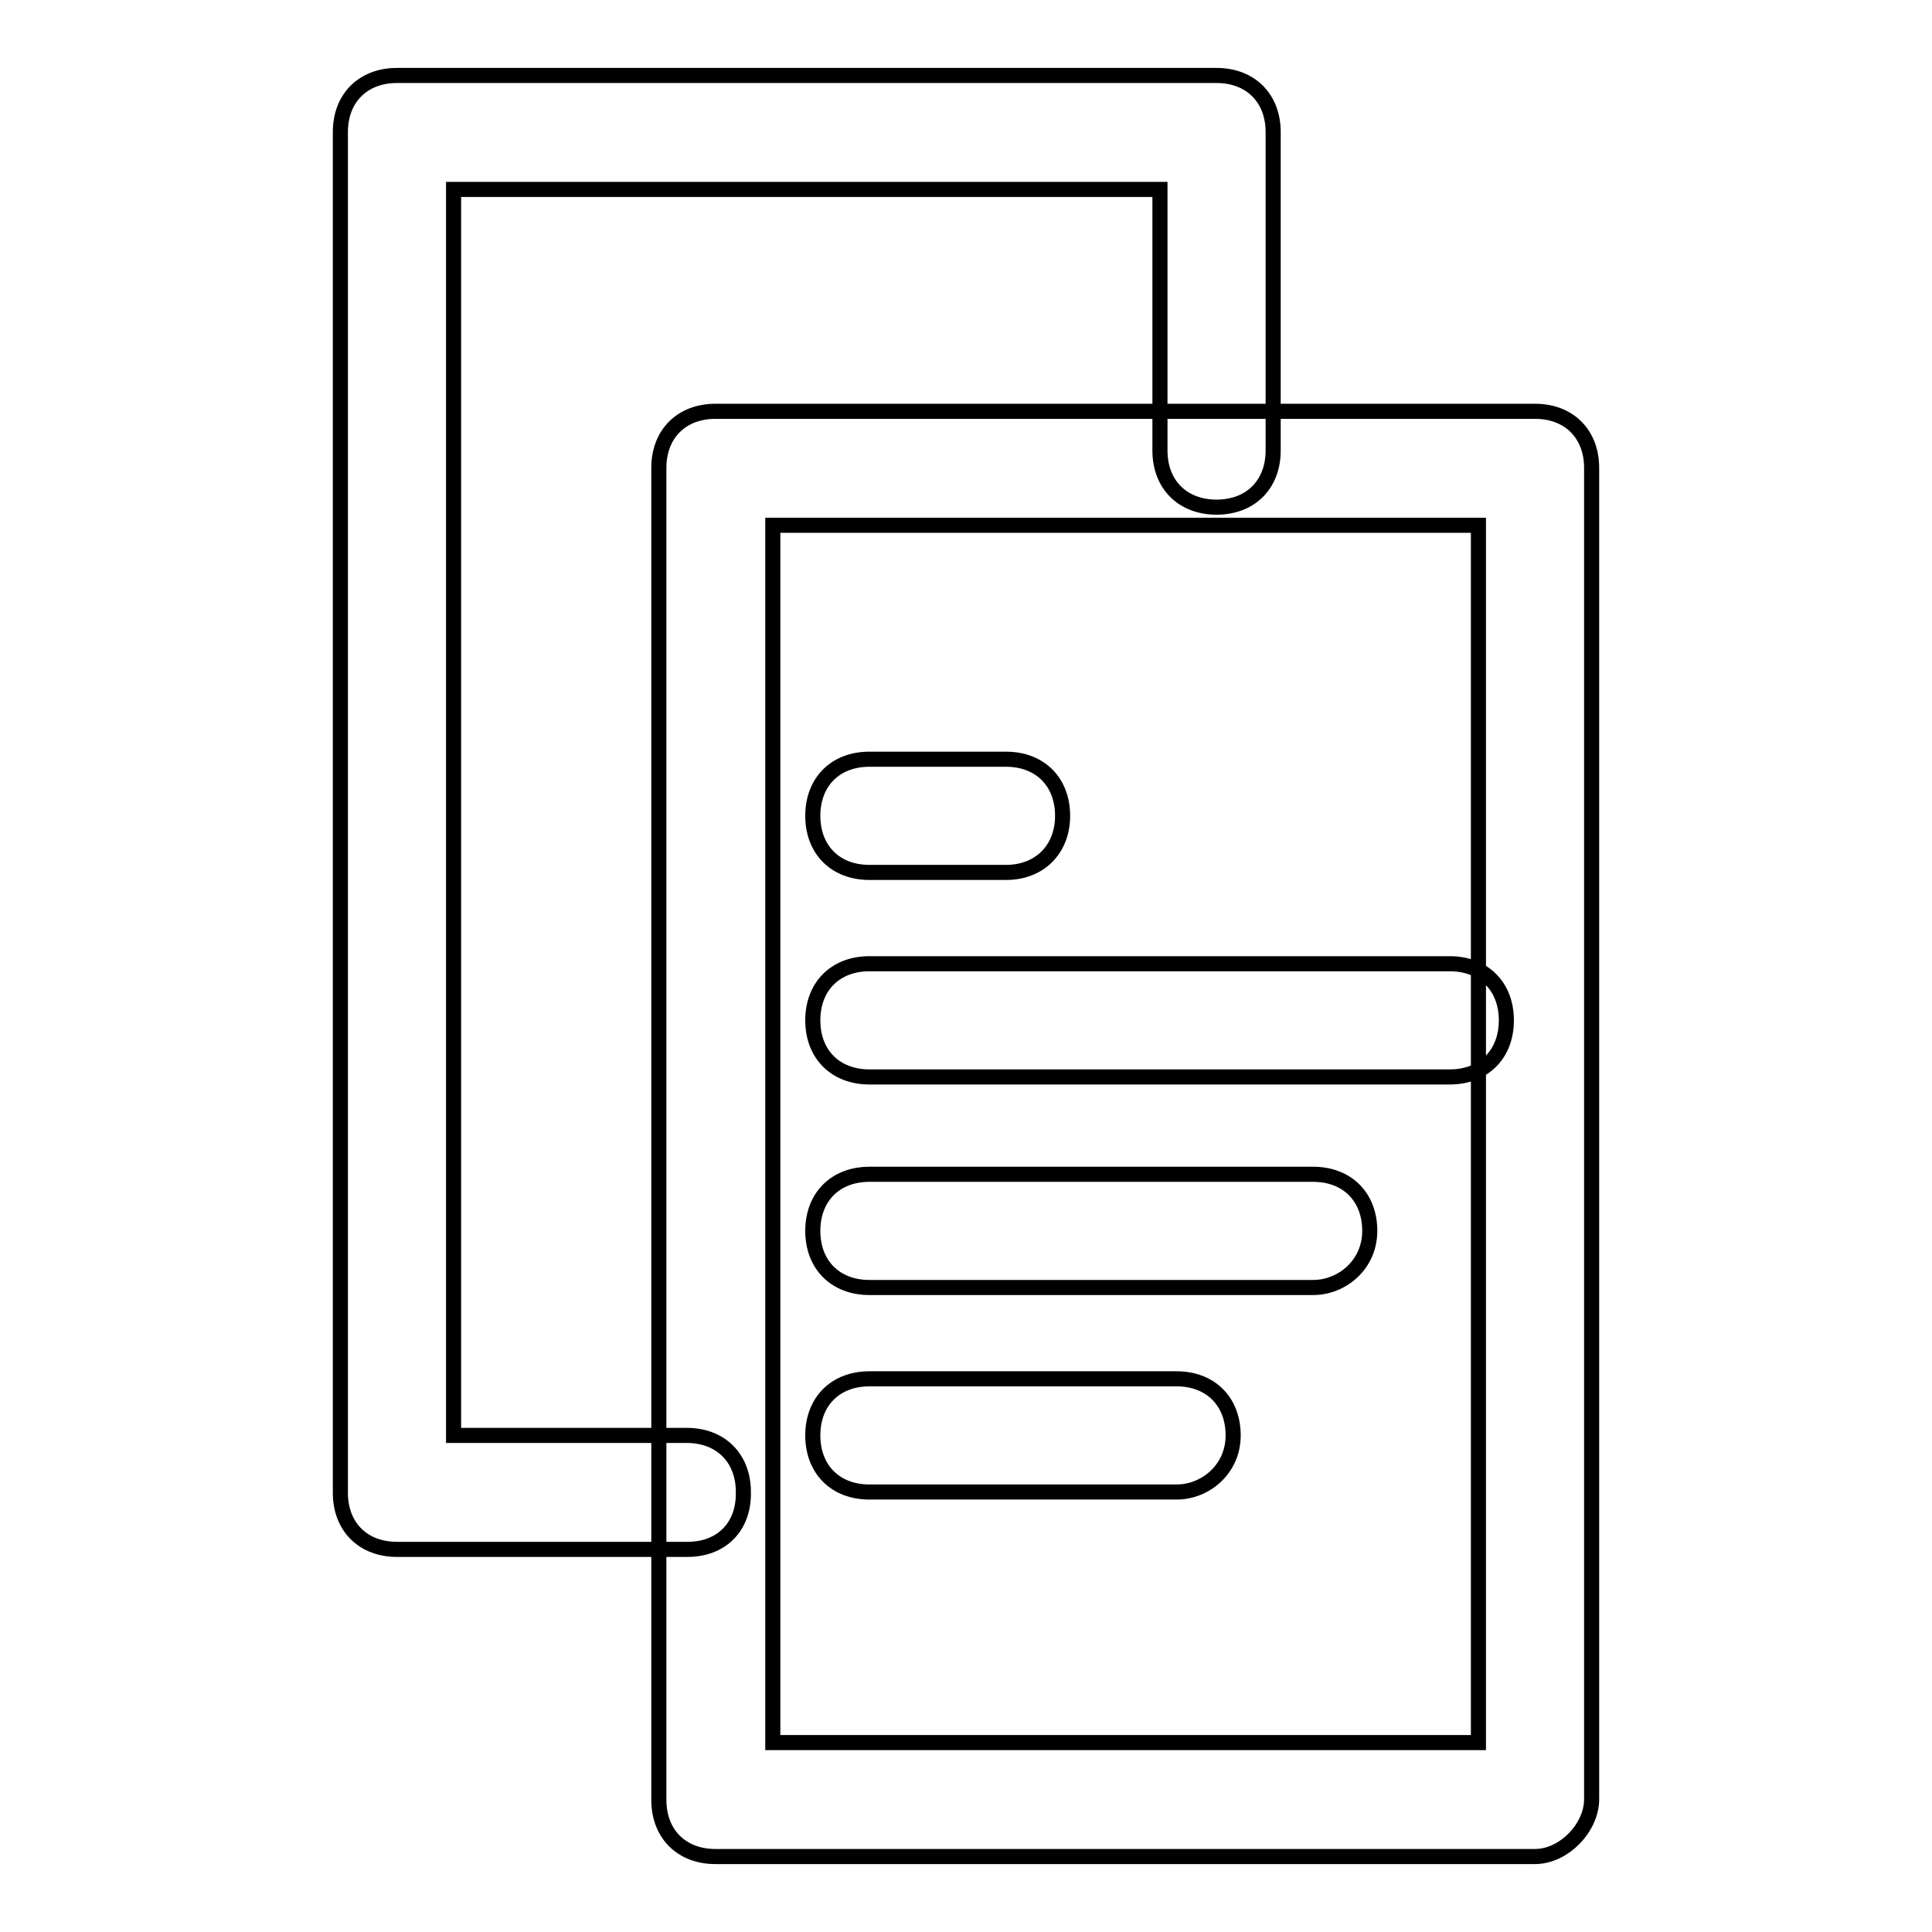
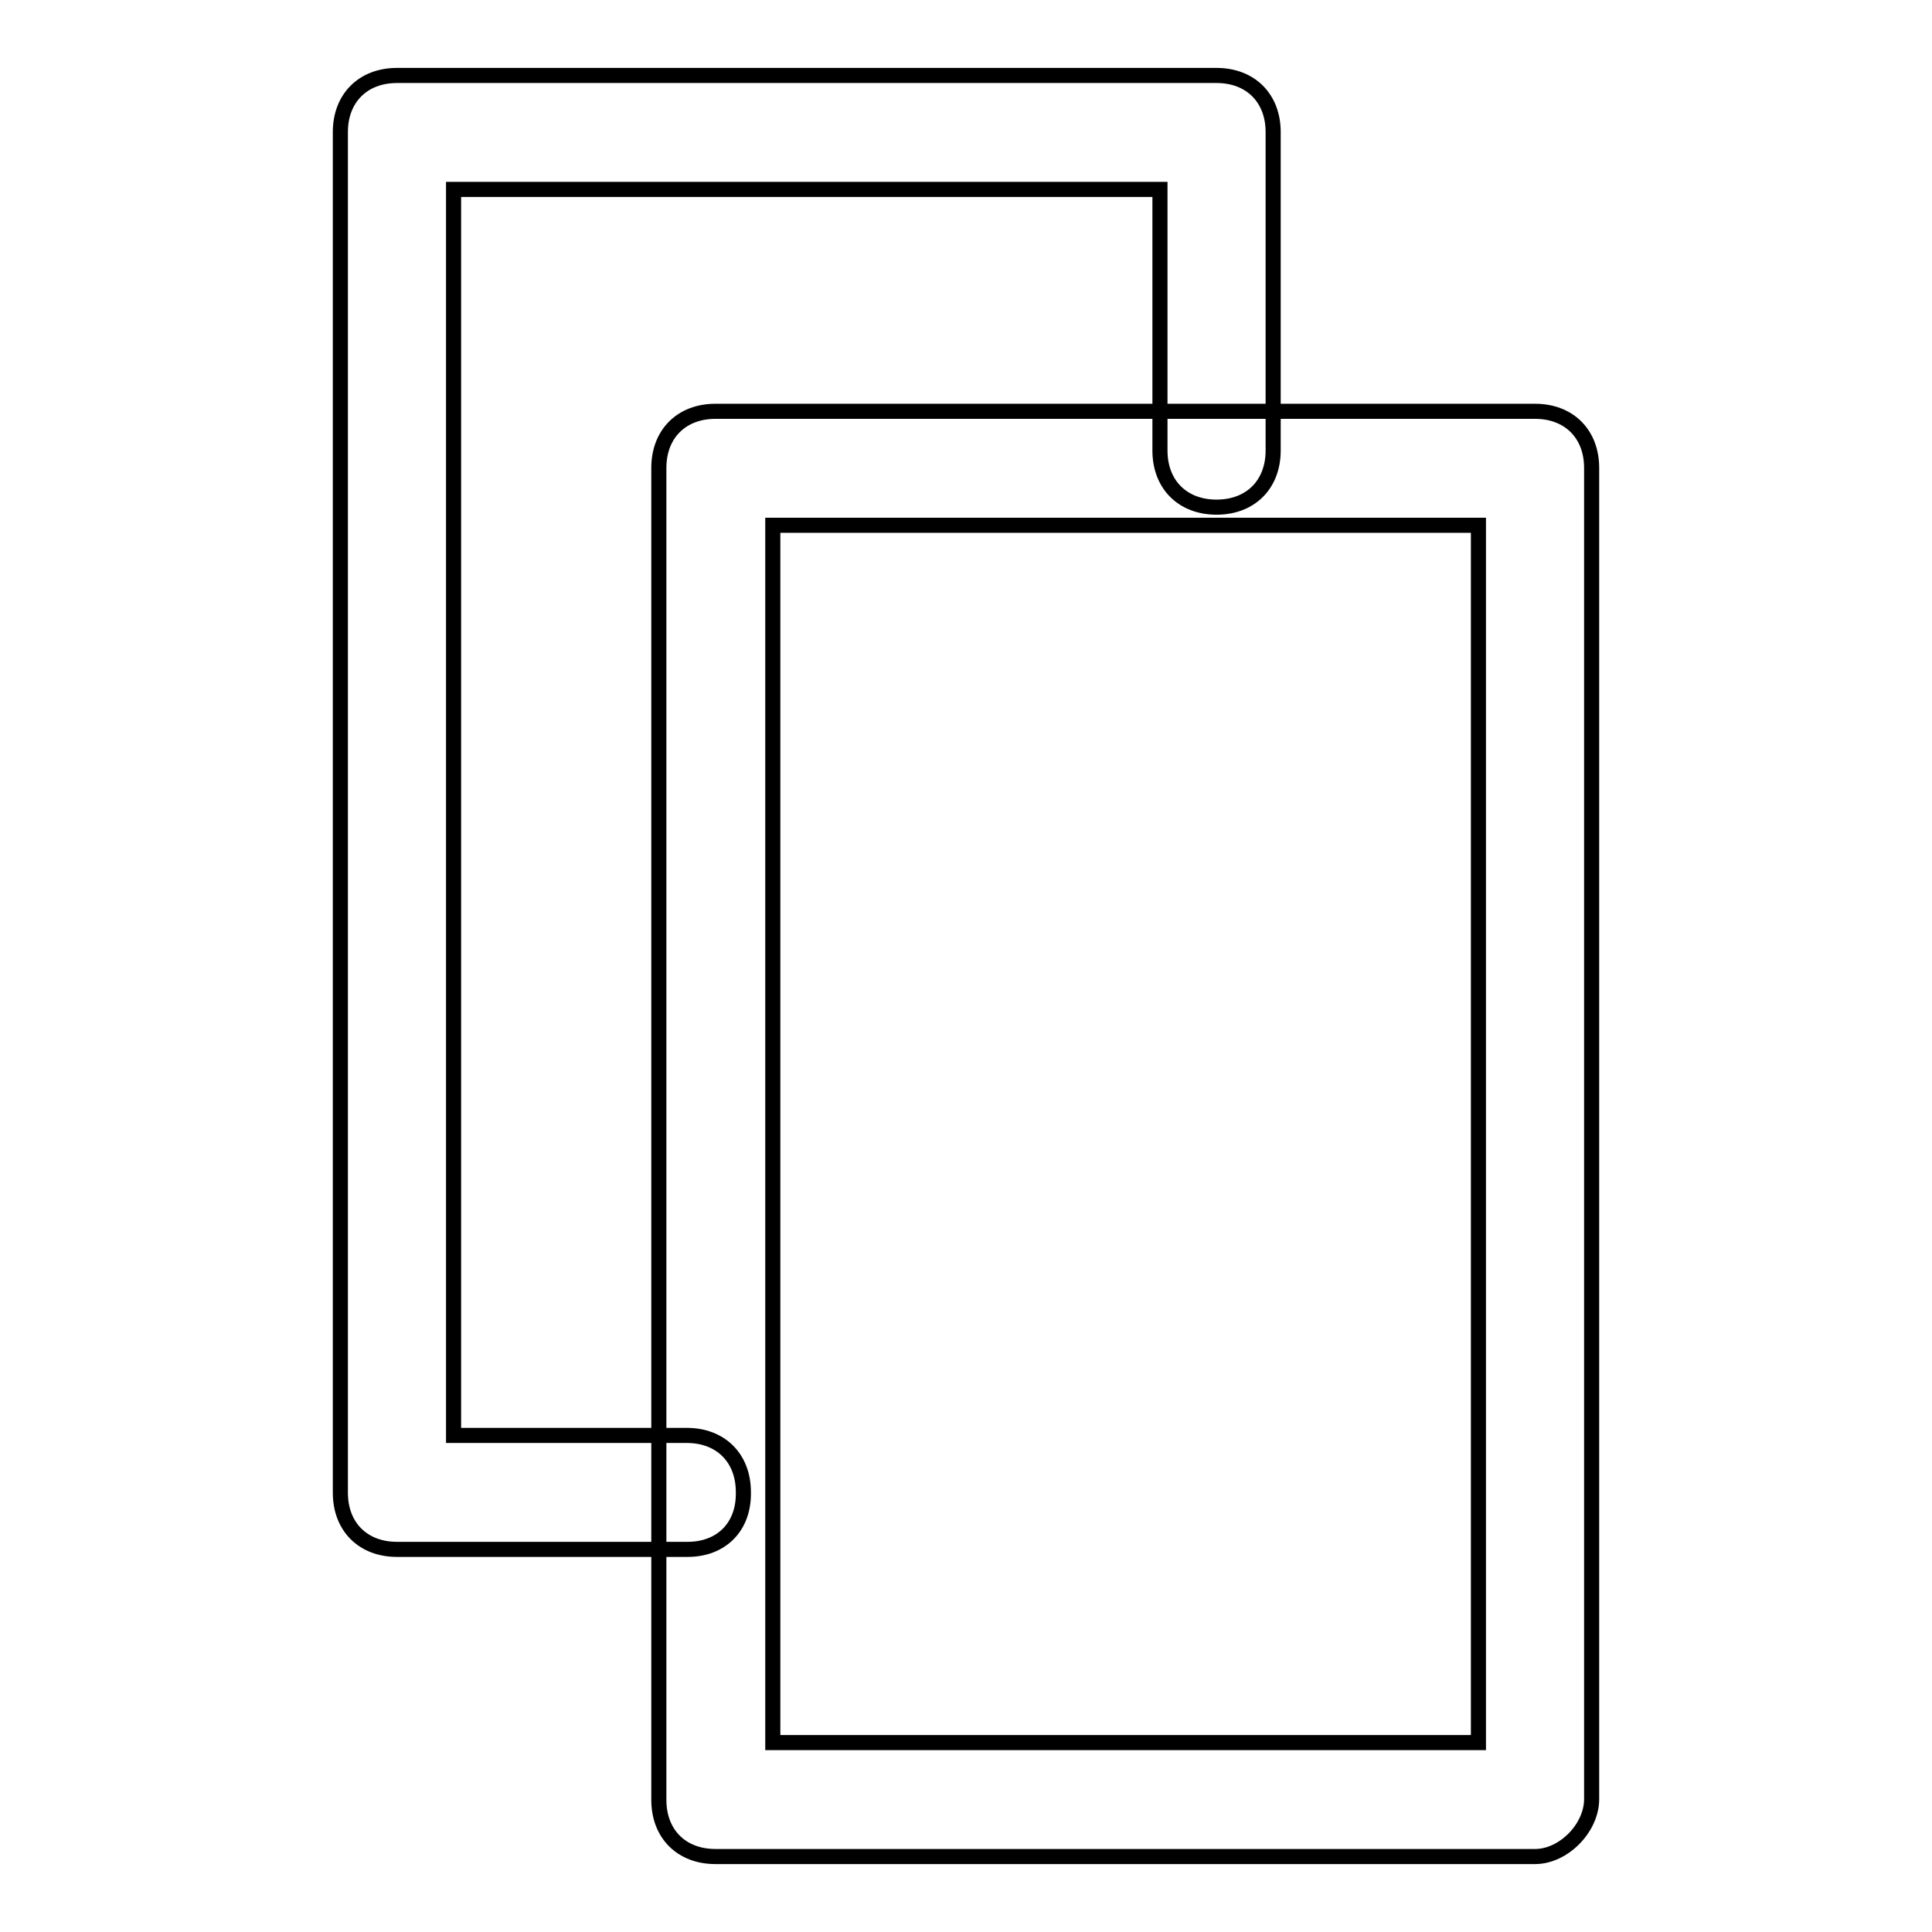
<svg xmlns="http://www.w3.org/2000/svg" version="1.1" x="0px" y="0px" viewBox="0 0 256 256" enable-background="new 0 0 256 256" xml:space="preserve">
  <g>
    <path stroke-width="2" fill-opacity="0" stroke="#000000" d="M91.1,205.3H52.6c-4.5,0-7.5-3-7.5-7.5V17.5c0-4.5,3-7.5,7.5-7.5h108.6c4.5,0,7.5,3,7.5,7.5v42.2 c0,4.5-3,7.5-7.5,7.5c-4.5,0-7.5-3-7.5-7.5V25.1H60.1v165.1h30.9c4.5,0,7.5,3,7.5,7.5C98.6,202.3,95.6,205.3,91.1,205.3z" />
    <path stroke-width="2" fill-opacity="0" stroke="#000000" d="M203.4,246H94.8c-4.5,0-7.5-3-7.5-7.5V62c0-4.5,3-7.5,7.5-7.5h108.6c4.5,0,7.5,3,7.5,7.5v176.4 C210.9,242.2,207.2,246,203.4,246z M102.4,230.9h93.5V69.6h-93.5V230.9z" />
-     <path stroke-width="2" fill-opacity="0" stroke="#000000" d="M133.3,115.6h-18.1c-4.5,0-7.5-3-7.5-7.5c0-4.5,3-7.5,7.5-7.5h18.1c4.5,0,7.5,3,7.5,7.5 C140.8,112.5,137.8,115.6,133.3,115.6z M192.1,142.7h-76.9c-4.5,0-7.5-3-7.5-7.5s3-7.5,7.5-7.5h76.9c4.5,0,7.5,3,7.5,7.5 S196.6,142.7,192.1,142.7z M174,170.6h-58.8c-4.5,0-7.5-3-7.5-7.5c0-4.5,3-7.5,7.5-7.5H174c4.5,0,7.5,3,7.5,7.5 C181.5,167.6,177.8,170.6,174,170.6z M155.9,197.7h-40.7c-4.5,0-7.5-3-7.5-7.5c0-4.5,3-7.5,7.5-7.5h40.7c4.5,0,7.5,3,7.5,7.5 C163.4,194.7,159.7,197.7,155.9,197.7z" />
  </g>
</svg>